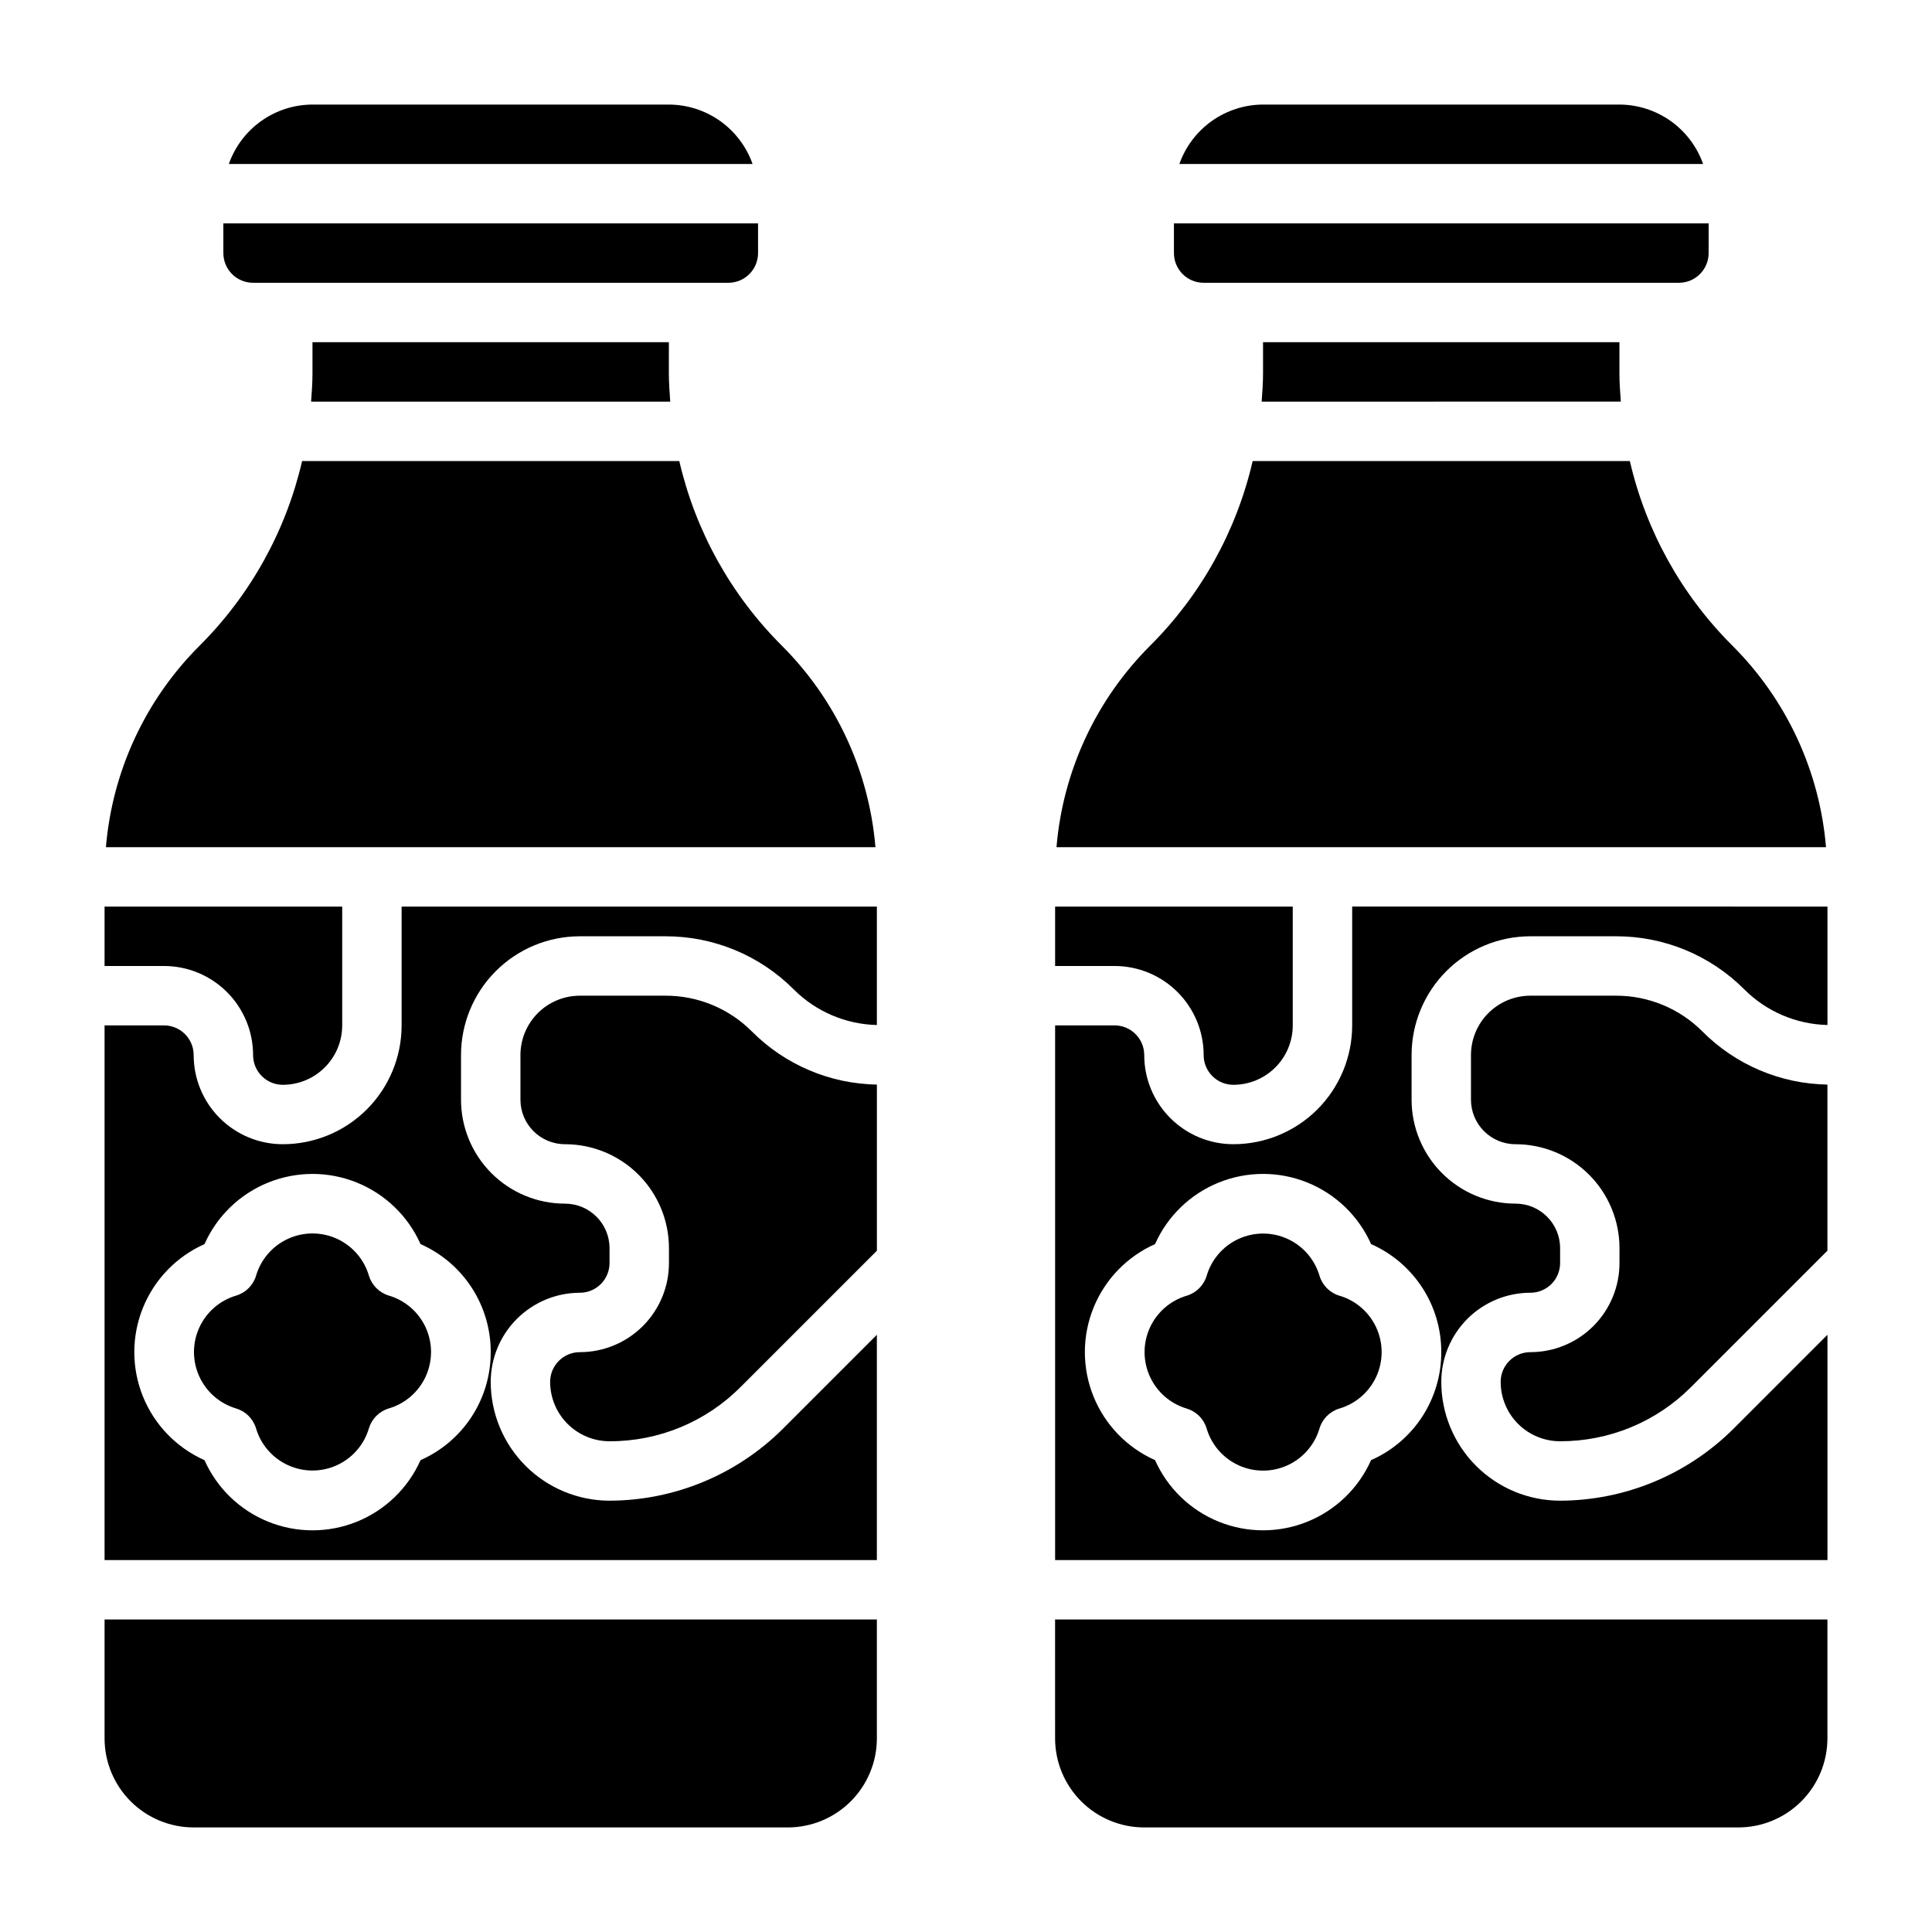
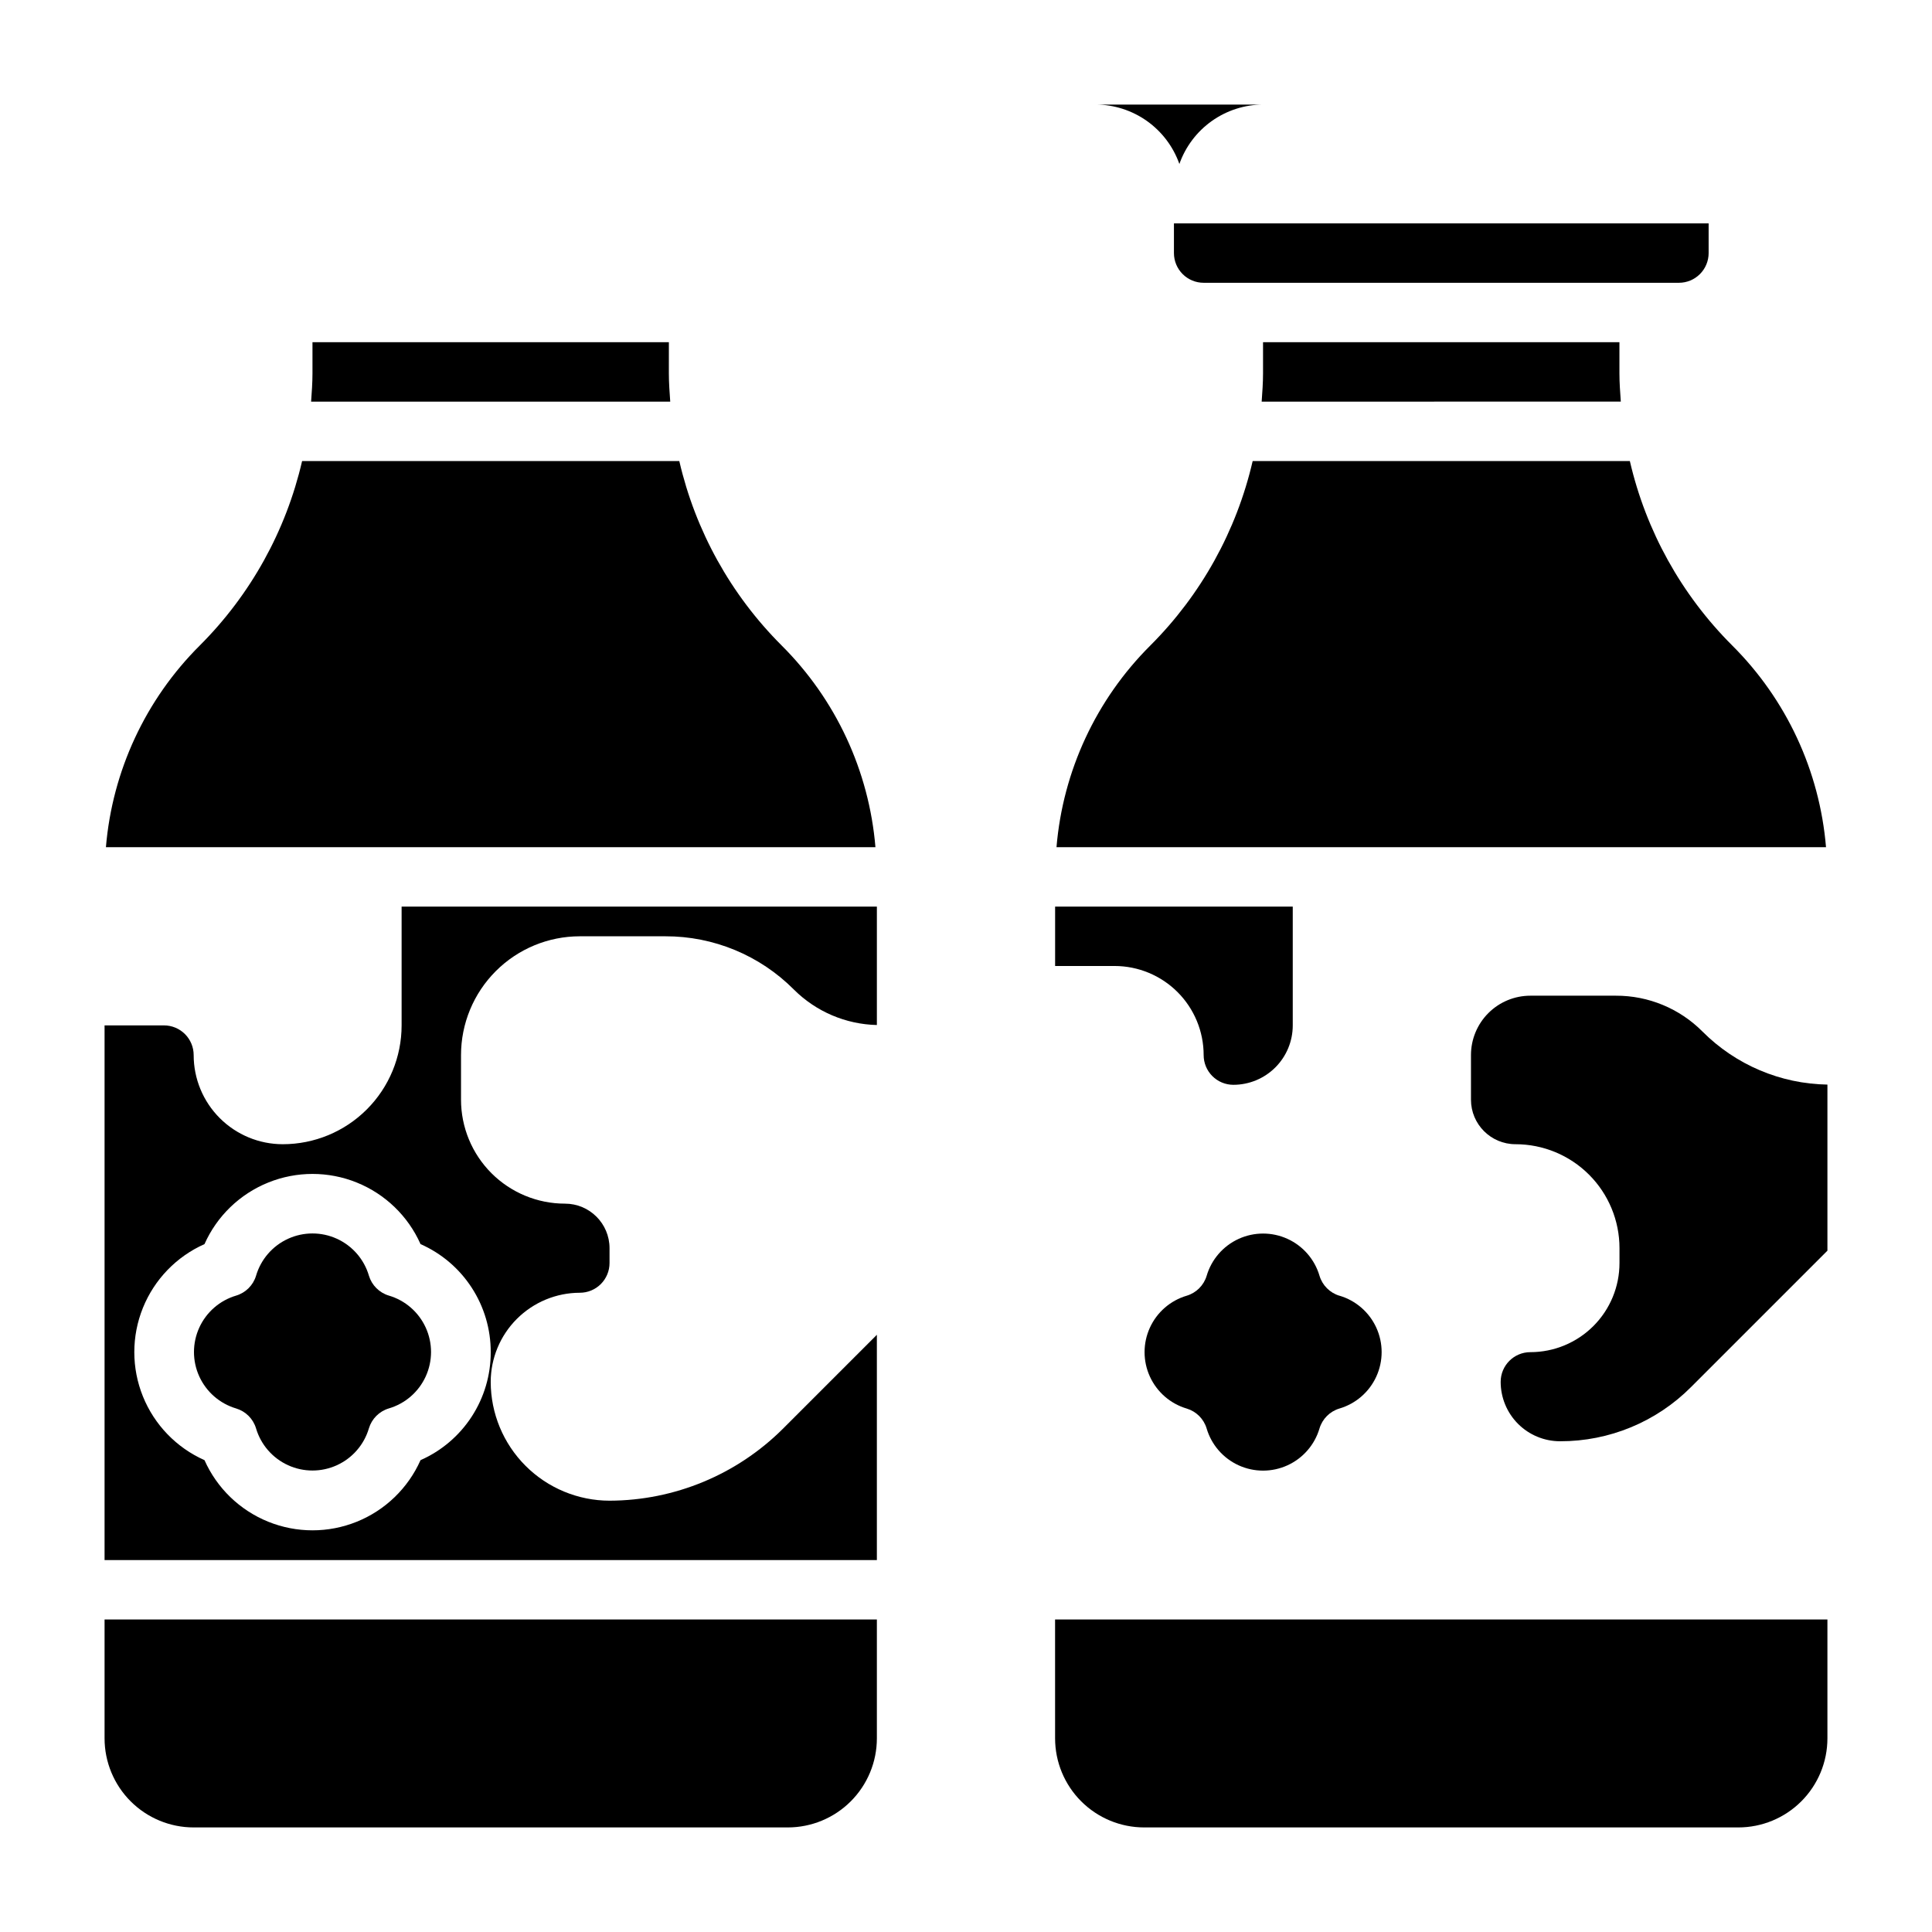
<svg xmlns="http://www.w3.org/2000/svg" fill="#000000" width="800px" height="800px" version="1.1" viewBox="144 144 512 512">
  <g>
-     <path d="m211.07 423.61c0 2.09 0.828 4.09 2.305 5.566 1.477 1.477 3.481 2.309 5.566 2.309 4.176 0 8.18-1.66 11.133-4.613s4.613-6.957 4.613-11.133v-31.488h-62.977v15.742l15.742 0.004c6.266 0 12.27 2.488 16.699 6.914 4.43 4.43 6.918 10.438 6.918 16.699z" />
    <path d="m171.71 604.67c0 6.262 2.488 12.27 6.914 16.699 4.43 4.43 10.438 6.918 16.699 6.918h157.44c6.266 0 12.27-2.488 16.699-6.918 4.43-4.43 6.918-10.438 6.918-16.699v-31.488h-204.67z" />
    <path d="m241.77 482.08c-1.27-4.34-4.367-7.914-8.48-9.793-4.113-1.879-8.84-1.879-12.953 0-4.113 1.879-7.207 5.453-8.48 9.793-0.762 2.527-2.742 4.504-5.273 5.266-4.332 1.277-7.898 4.375-9.773 8.484s-1.875 8.832 0 12.941c1.875 4.113 5.441 7.207 9.773 8.488 2.527 0.762 4.504 2.738 5.266 5.266 1.281 4.332 4.375 7.898 8.488 9.773 4.109 1.875 8.832 1.875 12.941 0 4.113-1.875 7.207-5.441 8.484-9.773 0.762-2.531 2.738-4.512 5.269-5.273 4.336-1.273 7.91-4.367 9.789-8.48 1.879-4.113 1.879-8.84 0-12.953-1.879-4.113-5.453-7.211-9.789-8.48-2.523-0.762-4.5-2.738-5.262-5.258z" />
-     <path d="m320.32 407.87h-22.652c-4.176 0-8.184 1.656-11.133 4.609-2.953 2.953-4.613 6.957-4.613 11.133v11.809c0 6.523 5.285 11.809 11.809 11.809 7.309 0 14.316 2.902 19.48 8.07 5.168 5.168 8.07 12.176 8.07 19.48v3.938c0 6.262-2.488 12.27-6.918 16.699-4.426 4.43-10.434 6.918-16.695 6.918-4.348 0-7.875 3.523-7.875 7.871 0 4.176 1.66 8.18 4.613 11.133s6.957 4.609 11.133 4.609c13.043 0.039 25.559-5.152 34.754-14.402l36.094-36.094v-44.023c-12.445-0.199-24.32-5.242-33.109-14.059-6.074-6.109-14.34-9.531-22.957-9.5z" />
-     <path d="m211.07 218.94h125.95c2.086 0 4.09-0.828 5.566-2.305 1.477-1.477 2.305-3.481 2.305-5.566v-7.871h-141.7v7.871c0 2.086 0.828 4.09 2.305 5.566 1.477 1.477 3.477 2.305 5.566 2.305z" />
    <path d="m351.13 315.04c-13.445-13.418-22.84-30.352-27.109-48.859h-99.961c-4.273 18.508-13.664 35.441-27.102 48.867-14.375 14.309-23.195 33.258-24.887 53.469h203.93c-1.684-20.215-10.5-39.168-24.875-53.477z" />
    <path d="m226.81 234.69v8.266c0 2.519-0.188 5-0.363 7.484h95.172c-0.172-2.488-0.363-4.969-0.363-7.484l0.004-8.266z" />
-     <path d="m321.28 171.71h-94.465c-4.867 0.012-9.613 1.531-13.582 4.352s-6.969 6.797-8.586 11.391h138.79c-1.621-4.586-4.617-8.559-8.582-11.379-3.965-2.816-8.707-4.34-13.57-4.363z" />
    <path d="m250.43 415.74c0 8.352-3.316 16.359-9.223 22.266s-13.914 9.223-22.266 9.223c-6.262 0-12.27-2.488-16.699-6.918-4.43-4.426-6.918-10.434-6.918-16.699 0-2.086-0.828-4.09-2.305-5.566-1.477-1.477-3.477-2.305-5.566-2.305h-15.742v141.7h204.67v-59.707l-24.953 24.953c-12.199 12.133-28.691 18.965-45.895 19.012-8.348-0.012-16.352-3.336-22.254-9.238-5.902-5.902-9.223-13.902-9.234-22.25 0.008-6.262 2.5-12.262 6.93-16.688 4.426-4.426 10.426-6.918 16.688-6.93 2.086 0 4.09-0.828 5.566-2.305 1.473-1.477 2.305-3.481 2.305-5.566v-3.938c0-6.519-5.289-11.805-11.809-11.805-7.309 0-14.316-2.906-19.484-8.07-5.164-5.168-8.066-12.176-8.066-19.484v-11.809c0-8.352 3.316-16.359 9.223-22.266 5.902-5.902 13.914-9.223 22.266-9.223h22.656-0.004c12.785-0.035 25.051 5.047 34.062 14.109 5.856 5.844 13.734 9.211 22.004 9.406v-31.387h-125.95zm23.617 86.594c0.016 6.062-1.734 11.996-5.039 17.082-3.305 5.082-8.016 9.094-13.562 11.539-3.301 7.422-9.355 13.273-16.887 16.316-7.531 3.043-15.949 3.043-23.48 0-7.531-3.043-13.586-8.895-16.887-16.316-7.422-3.301-13.27-9.355-16.316-16.887-3.043-7.531-3.043-15.949 0-23.48 3.047-7.531 8.895-13.586 16.316-16.887 3.301-7.422 9.355-13.27 16.887-16.312 7.531-3.047 15.949-3.047 23.48 0 7.531 3.043 13.586 8.891 16.887 16.312 5.547 2.449 10.262 6.461 13.562 11.547 3.305 5.082 5.055 11.02 5.039 17.086z" />
    <path d="m462.98 423.61c0 2.09 0.828 4.09 2.305 5.566 1.477 1.477 3.477 2.309 5.566 2.309 4.176 0 8.18-1.66 11.133-4.613s4.609-6.957 4.609-11.133v-31.488h-62.977v15.742h15.742l0.004 0.004c6.262 0 12.27 2.488 16.699 6.914 4.43 4.43 6.918 10.438 6.918 16.699z" />
    <path d="m603.04 315.04c-13.445-13.418-22.84-30.352-27.113-48.859h-99.957c-4.277 18.508-13.668 35.441-27.105 48.867-14.371 14.309-23.191 33.258-24.883 53.469h203.93c-1.684-20.215-10.5-39.168-24.875-53.477z" />
    <path d="m573.53 250.43c-0.172-2.488-0.363-4.969-0.363-7.484v-8.258h-94.449v8.266c0 2.519-0.188 5-0.363 7.484z" />
    <path d="m462.98 218.94h125.95c2.09 0 4.09-0.828 5.566-2.305 1.477-1.477 2.309-3.481 2.309-5.566v-7.871h-141.7v7.871c0 2.086 0.832 4.09 2.309 5.566 1.473 1.477 3.477 2.305 5.566 2.305z" />
-     <path d="m502.34 384.25v31.488c0 8.352-3.32 16.359-9.223 22.266-5.906 5.906-13.914 9.223-22.266 9.223-6.266 0-12.27-2.488-16.699-6.918-4.43-4.426-6.918-10.434-6.918-16.699 0-2.086-0.828-4.09-2.305-5.566-1.477-1.477-3.481-2.305-5.566-2.305h-15.746v141.7h204.68v-59.715l-24.953 24.961h-0.004c-12.199 12.133-28.688 18.965-45.895 19.012-8.352 0-16.359-3.316-22.266-9.223-5.902-5.906-9.223-13.914-9.223-22.266 0-6.262 2.488-12.27 6.918-16.699 4.43-4.43 10.438-6.918 16.699-6.918 2.09 0 4.09-0.828 5.566-2.305 1.477-1.477 2.305-3.481 2.305-5.566v-3.938c0-6.519-5.285-11.805-11.805-11.805-7.309 0-14.316-2.906-19.484-8.07-5.168-5.168-8.07-12.176-8.07-19.484v-11.809c0-8.352 3.316-16.359 9.223-22.266 5.906-5.902 13.914-9.223 22.266-9.223h22.656c12.781-0.035 25.047 5.047 34.062 14.109 5.856 5.844 13.73 9.211 22.004 9.406v-31.387zm23.617 118.08h-0.004c0.016 6.062-1.734 11.996-5.035 17.082-3.305 5.082-8.02 9.094-13.566 11.539-3.301 7.422-9.355 13.273-16.887 16.316-7.527 3.043-15.949 3.043-23.477 0-7.531-3.043-13.586-8.895-16.887-16.316-7.422-3.301-13.273-9.355-16.316-16.887s-3.043-15.949 0-23.48 8.895-13.586 16.316-16.887c3.301-7.422 9.355-13.27 16.887-16.312 7.527-3.047 15.949-3.047 23.477 0 7.531 3.043 13.586 8.891 16.887 16.312 5.551 2.449 10.262 6.461 13.566 11.547 3.305 5.082 5.055 11.02 5.035 17.086z" />
    <path d="m423.61 604.67c0 6.262 2.488 12.27 6.918 16.699 4.43 4.43 10.438 6.918 16.699 6.918h157.44c6.262 0 12.27-2.488 16.699-6.918 4.43-4.43 6.918-10.438 6.918-16.699v-31.488h-204.68z" />
-     <path d="m573.18 171.71h-94.465c-4.867 0.02-9.609 1.543-13.578 4.359-3.965 2.82-6.969 6.793-8.59 11.383h138.79c-1.621-4.586-4.621-8.559-8.586-11.379-3.965-2.816-8.703-4.34-13.566-4.363z" />
+     <path d="m573.18 171.71h-94.465c-4.867 0.02-9.609 1.543-13.578 4.359-3.965 2.82-6.969 6.793-8.59 11.383c-1.621-4.586-4.621-8.559-8.586-11.379-3.965-2.816-8.703-4.34-13.566-4.363z" />
    <path d="m572.22 407.87h-22.656c-4.176 0-8.18 1.656-11.133 4.609s-4.609 6.957-4.609 11.133v11.809c0 6.523 5.285 11.809 11.809 11.809 7.305 0 14.312 2.902 19.48 8.07s8.07 12.176 8.07 19.48v3.938c0 6.262-2.488 12.27-6.918 16.699-4.43 4.43-10.434 6.918-16.699 6.918-4.348 0-7.871 3.523-7.871 7.871 0 4.176 1.66 8.18 4.609 11.133 2.953 2.953 6.957 4.609 11.133 4.609 13.043 0.035 25.555-5.152 34.75-14.402l36.102-36.102v-44.016c-12.445-0.199-24.324-5.242-33.113-14.059-6.07-6.109-14.34-9.531-22.953-9.5z" />
    <path d="m498.96 487.38c-2.531-0.762-4.512-2.742-5.273-5.273-1.273-4.34-4.367-7.914-8.48-9.793s-8.84-1.879-12.953 0-7.207 5.453-8.48 9.793c-0.762 2.527-2.742 4.504-5.273 5.266-4.336 1.277-7.898 4.375-9.773 8.484s-1.875 8.832 0 12.941c1.875 4.113 5.438 7.207 9.773 8.488 2.527 0.762 4.504 2.738 5.266 5.266 1.277 4.332 4.375 7.898 8.484 9.773 4.113 1.875 8.832 1.875 12.945 0 4.109-1.875 7.207-5.441 8.484-9.773 0.758-2.531 2.738-4.512 5.266-5.273 4.34-1.273 7.914-4.367 9.793-8.48s1.879-8.84 0-12.953-5.453-7.211-9.793-8.48z" />
  </g>
</svg>